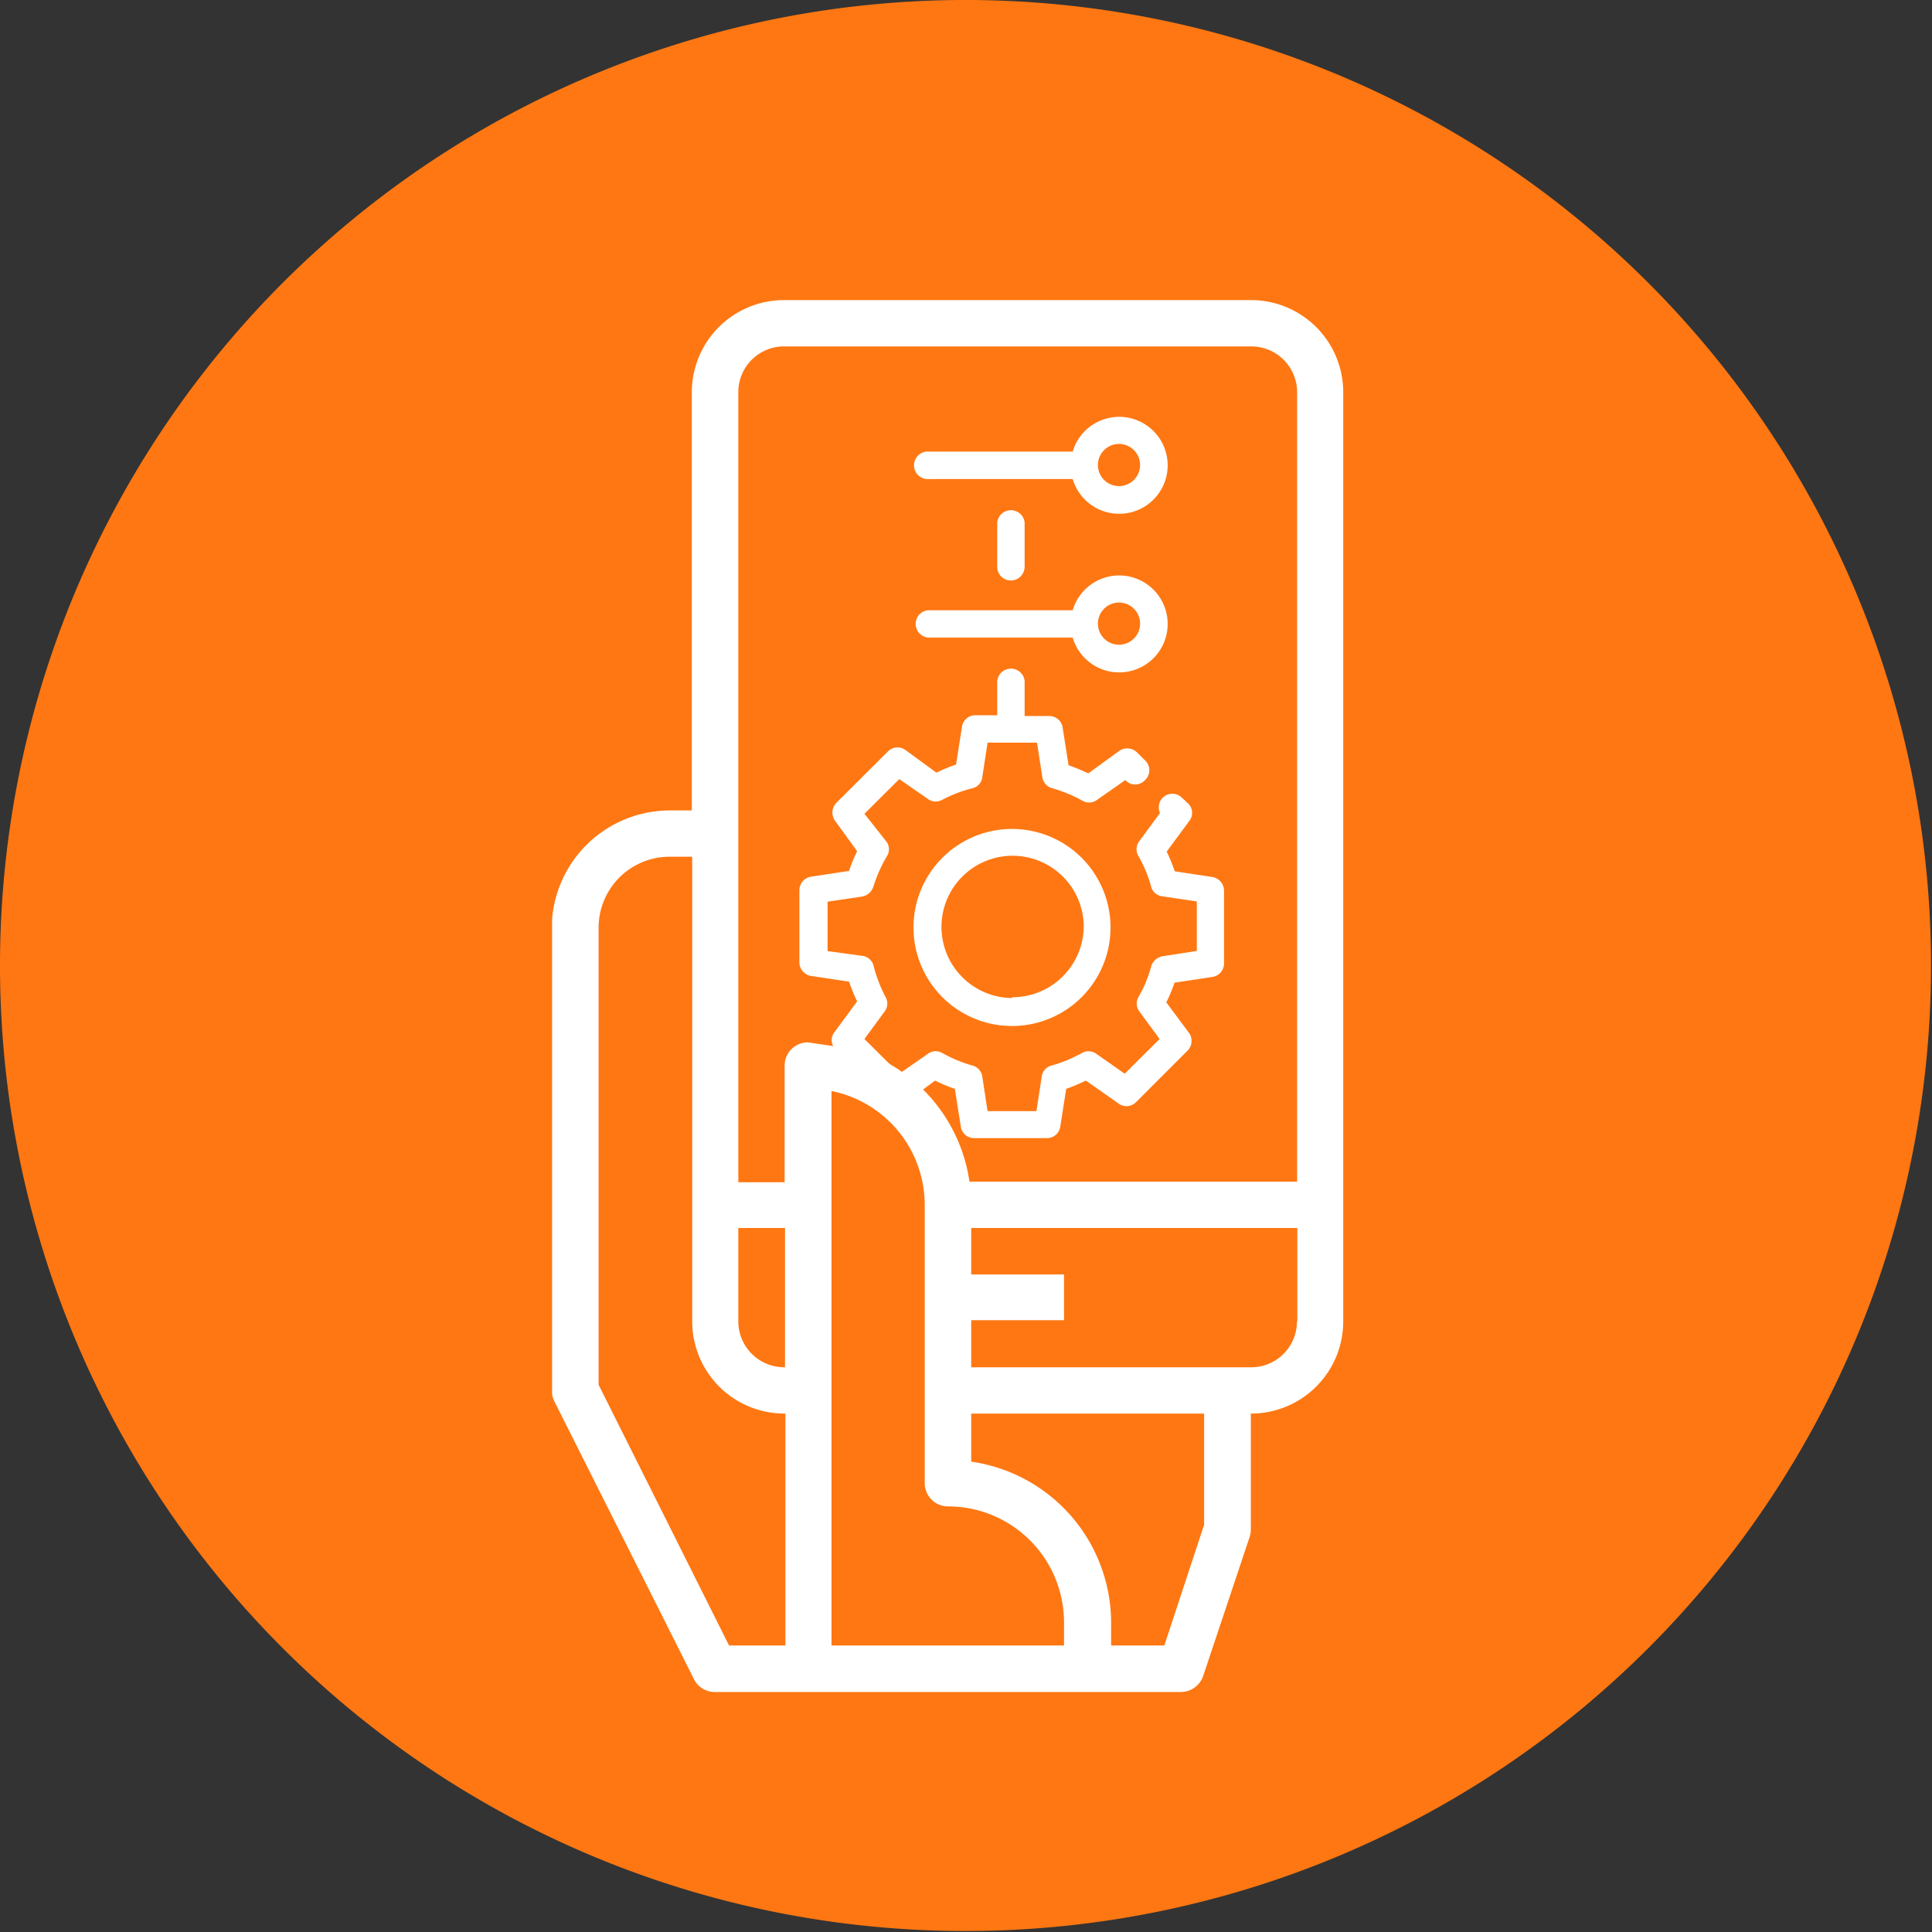
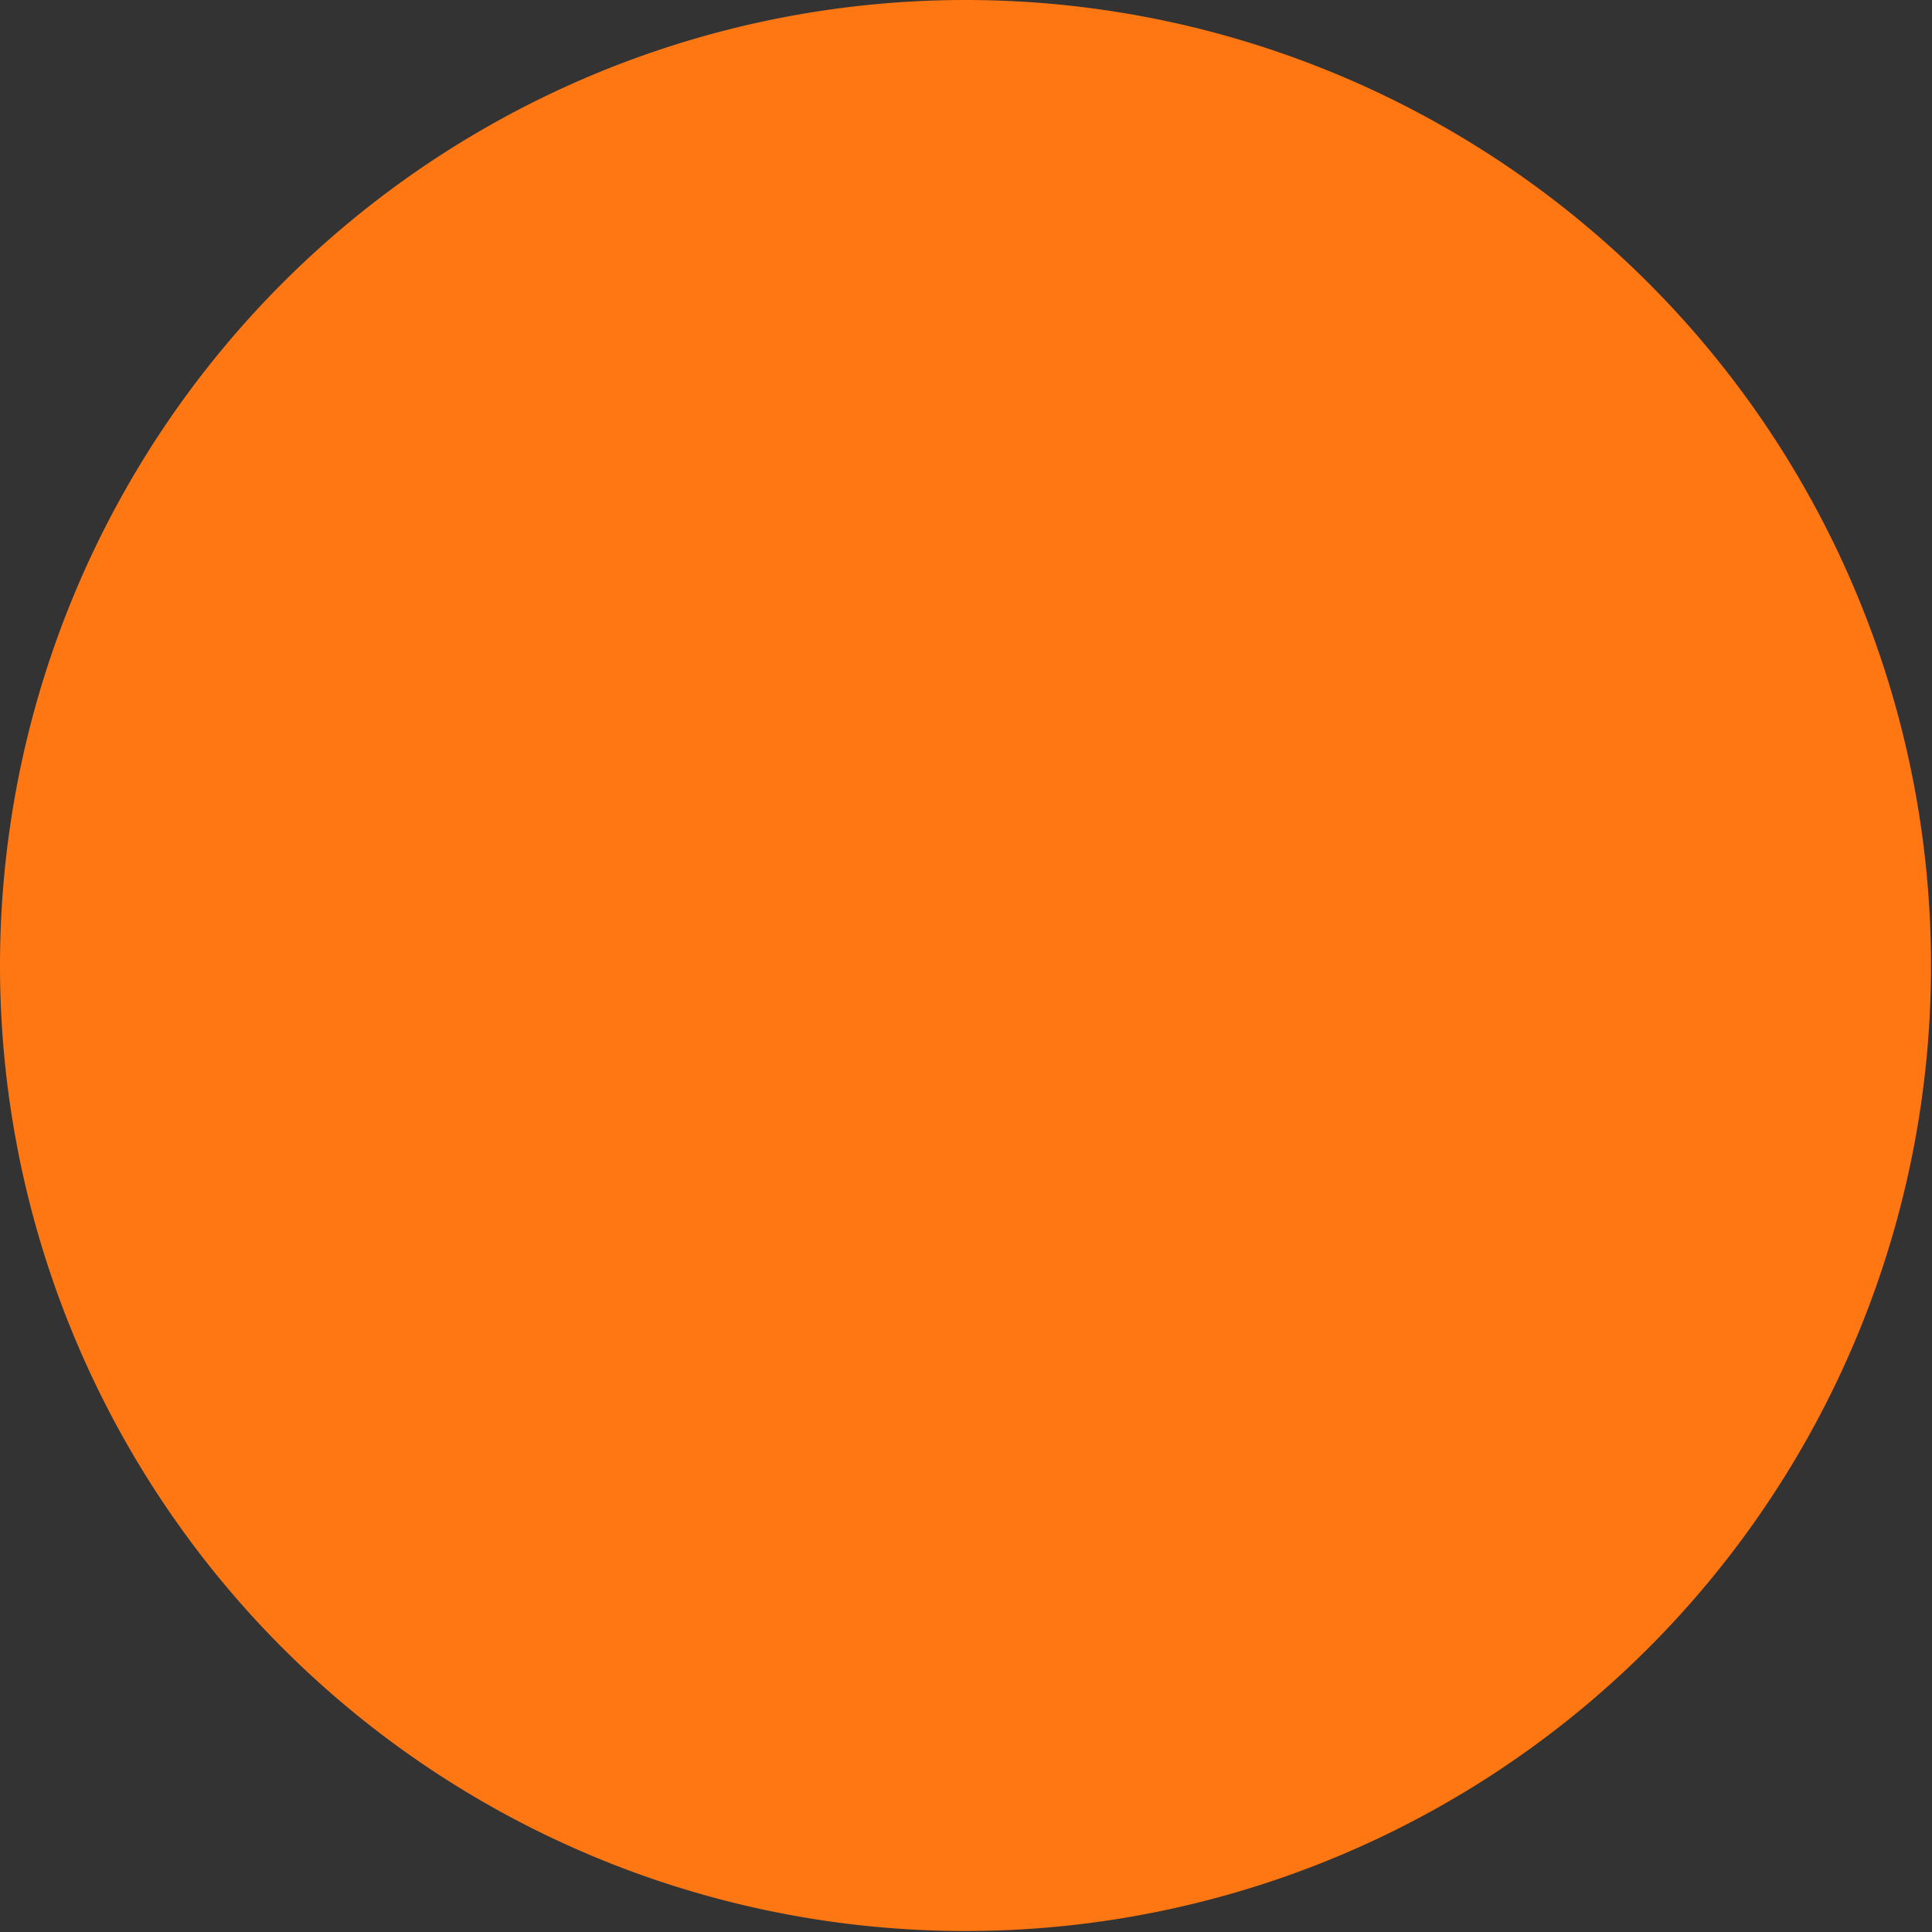
<svg xmlns="http://www.w3.org/2000/svg" viewBox="0 0 98.05 98.05">
  <rect x="0" y="0" width="98.05" height="98.05" fill="#333333" stroke="none" />
  <defs>
    <style>.cls-1,.cls-2{fill:none;}.cls-1{clip-rule:evenodd;}.cls-3{fill:#ff7712;fill-rule:evenodd;}.cls-4{clip-path:url(#clip-path);}.cls-5{clip-path:url(#clip-path-2);}.cls-6{fill:#fff;}</style>
    <clipPath id="clip-path">
-       <polygon class="cls-1" points="0 98.05 98.05 98.05 98.05 0 0 0 0 98.05 0 98.05" />
-     </clipPath>
+       </clipPath>
    <clipPath id="clip-path-2">
      <polygon class="cls-2" points="28.02 85.87 68.21 85.87 68.21 15.22 28.02 15.22 28.02 85.87 28.02 85.87" />
    </clipPath>
  </defs>
  <title>Recurso 10</title>
  <g id="Capa_2" data-name="Capa 2">
    <g id="Capa_1-2" data-name="Capa 1">
      <path class="cls-3" d="M0,49a49,49,0,1,1,49,49A49,49,0,0,1,0,49Z" />
      <g class="cls-4">
        <g class="cls-5">
          <path class="cls-6" d="M63.52,15.23H39.79a4.68,4.68,0,0,0-4.68,4.66V41.13H34a6,6,0,0,0-6,5.94V70.56a1.37,1.37,0,0,0,.12.53l7.1,14.13a1.17,1.17,0,0,0,1.06.65H59.93a1.2,1.2,0,0,0,1.13-.81L63.42,78a1.19,1.19,0,0,0,.06-.37V71.74h0a4.68,4.68,0,0,0,4.69-4.67V19.89a4.68,4.68,0,0,0-4.69-4.66ZM39.84,83.51H37L30.38,70.28V47.07A3.6,3.6,0,0,1,34,43.48h1.13V67.07a4.68,4.68,0,0,0,4.68,4.67h.05V83.51Zm0-14.12h-.05a2.33,2.33,0,0,1-2.32-2.32V62.32h2.37v7.07ZM54,83.51H42.2V55.37a5.9,5.9,0,0,1,4.73,5.77V75.27a1.18,1.18,0,0,0,1.18,1.18A5.89,5.89,0,0,1,54,82.34v1.17Zm7.09-6.07-2,6.07H56.39V82.34a8.27,8.27,0,0,0-7.1-8.16V71.74H61.11v5.7Zm4.73-10.37a2.32,2.32,0,0,1-2.32,2.32H49.29V67H54V64.68H49.29V62.32H65.84v4.75Zm0-7.1H49.2a8.23,8.23,0,0,0-5.77-6.71L41,52.9a1.18,1.18,0,0,0-1.18,1.18V60H37.47V19.89a2.32,2.32,0,0,1,2.32-2.31H63.51a2.33,2.33,0,0,1,2.32,2.31V60Z" />
          <path class="cls-6" d="M52,28.77V26.51a.7.7,0,0,0-1.39,0v2.26a.69.69,0,0,0,.7.69.7.7,0,0,0,.69-.69Z" />
          <path class="cls-6" d="M51.36,42.07a5,5,0,1,0,5,5,5,5,0,0,0-5-5Zm0,8.58A3.61,3.61,0,1,1,55,47a3.62,3.62,0,0,1-3.62,3.61Z" />
-           <path class="cls-6" d="M61.54,44.51l-1.92-.29c-.12-.35-.26-.69-.41-1l1.15-1.56a.66.66,0,0,0-.07-.89L60,40.5a.69.69,0,0,0-1.13.76l-1.08,1.47a.68.68,0,0,0,0,.74A6.48,6.48,0,0,1,58.42,45a.67.67,0,0,0,.57.49l1.75.26v2.51L59,48.53a.74.74,0,0,0-.57.49,6.48,6.48,0,0,1-.63,1.54.68.68,0,0,0,0,.74l1.05,1.43-1.77,1.76-1.43-1a.67.67,0,0,0-.74-.05,7.23,7.23,0,0,1-1.55.64.65.65,0,0,0-.49.55l-.27,1.76H50.12l-.27-1.76a.68.68,0,0,0-.48-.55,6.84,6.84,0,0,1-1.55-.64.66.66,0,0,0-.74.05l-1.44,1-1.77-1.76,1.05-1.43a.67.67,0,0,0,0-.74A7.43,7.43,0,0,1,44.33,49a.67.67,0,0,0-.56-.49L42,48.27V45.76l1.76-.26a.74.74,0,0,0,.56-.49A7.43,7.43,0,0,1,45,43.47a.66.66,0,0,0,0-.74L43.87,41.3l1.77-1.76,1.44,1a.67.67,0,0,0,.74.05A6.84,6.84,0,0,1,49.37,40a.65.65,0,0,0,.48-.55l.27-1.76h2.51l.27,1.76a.68.68,0,0,0,.49.55,7.23,7.23,0,0,1,1.55.64.67.67,0,0,0,.74-.05l1.43-1a.67.67,0,0,0,1,0,.68.68,0,0,0,0-1l-.41-.41a.71.71,0,0,0-.9-.07l-1.57,1.14a9,9,0,0,0-1-.41l-.3-1.91a.68.68,0,0,0-.68-.59H52V34.55a.7.7,0,0,0-1.39,0V36.3H49.5a.68.68,0,0,0-.68.59l-.3,1.91c-.35.12-.69.27-1,.41l-1.56-1.14a.68.68,0,0,0-.9.07l-2.62,2.61a.71.71,0,0,0-.07.89L43.5,43.2a7.49,7.49,0,0,0-.41,1l-1.92.29a.7.7,0,0,0-.6.68v3.68a.7.7,0,0,0,.6.68l1.92.29a9,9,0,0,0,.41,1l-1.15,1.56a.66.66,0,0,0,.07.89L45,55.92a.72.72,0,0,0,.9.07l1.56-1.15a7.54,7.54,0,0,0,1,.42l.3,1.91a.68.68,0,0,0,.68.59h3.69a.68.68,0,0,0,.68-.59l.3-1.91c.35-.12.69-.27,1-.42L56.76,56a.68.68,0,0,0,.9-.07l2.61-2.61a.7.7,0,0,0,.08-.89l-1.16-1.56a7.54,7.54,0,0,0,.42-1l1.92-.29a.69.69,0,0,0,.59-.68V45.19a.71.71,0,0,0-.58-.68Z" />
          <path class="cls-6" d="M47.17,22.92a.7.7,0,1,0,0,1.39h7.27a2.46,2.46,0,1,0,0-1.39Zm9.63-.39a1.07,1.07,0,1,1-1.08,1.07,1.07,1.07,0,0,1,1.08-1.07Z" />
          <path class="cls-6" d="M46.47,31.66a.7.7,0,0,0,.7.7h7.27a2.46,2.46,0,1,0,0-1.39H47.17a.69.69,0,0,0-.7.69ZM56.8,30.58a1.07,1.07,0,1,1-1.08,1.07,1.07,1.07,0,0,1,1.08-1.07Z" />
        </g>
      </g>
    </g>
  </g>
</svg>